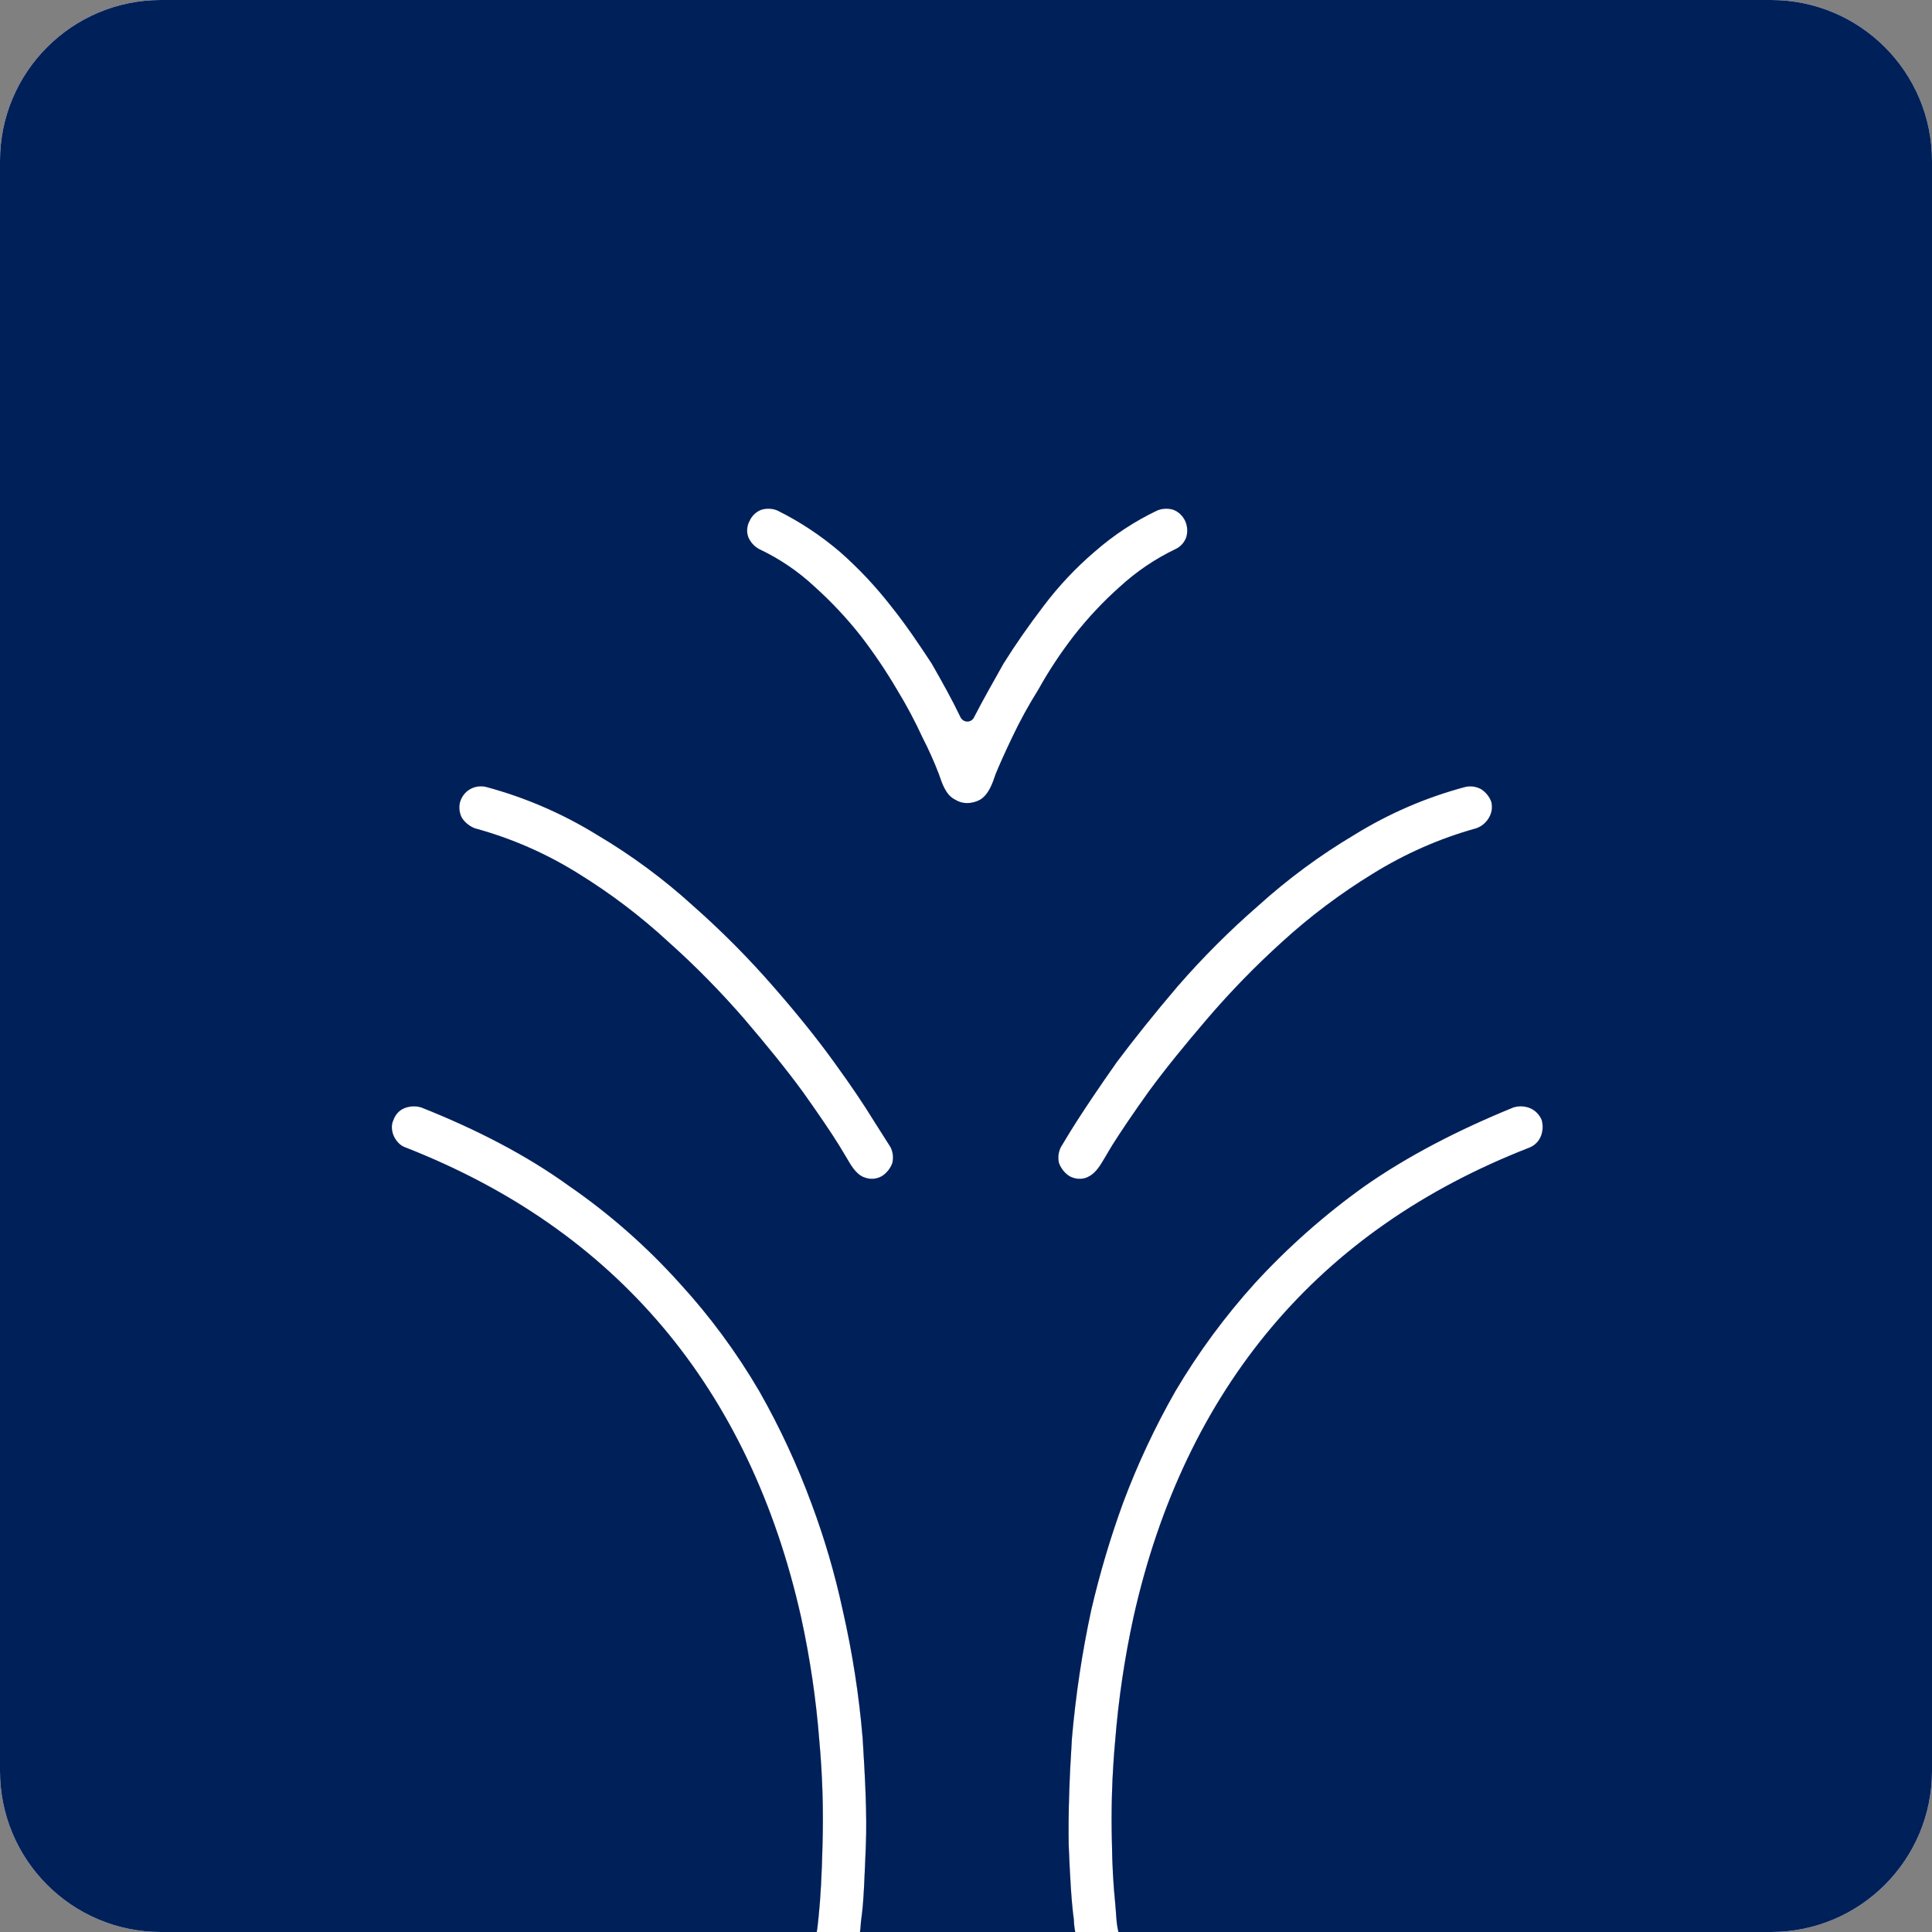
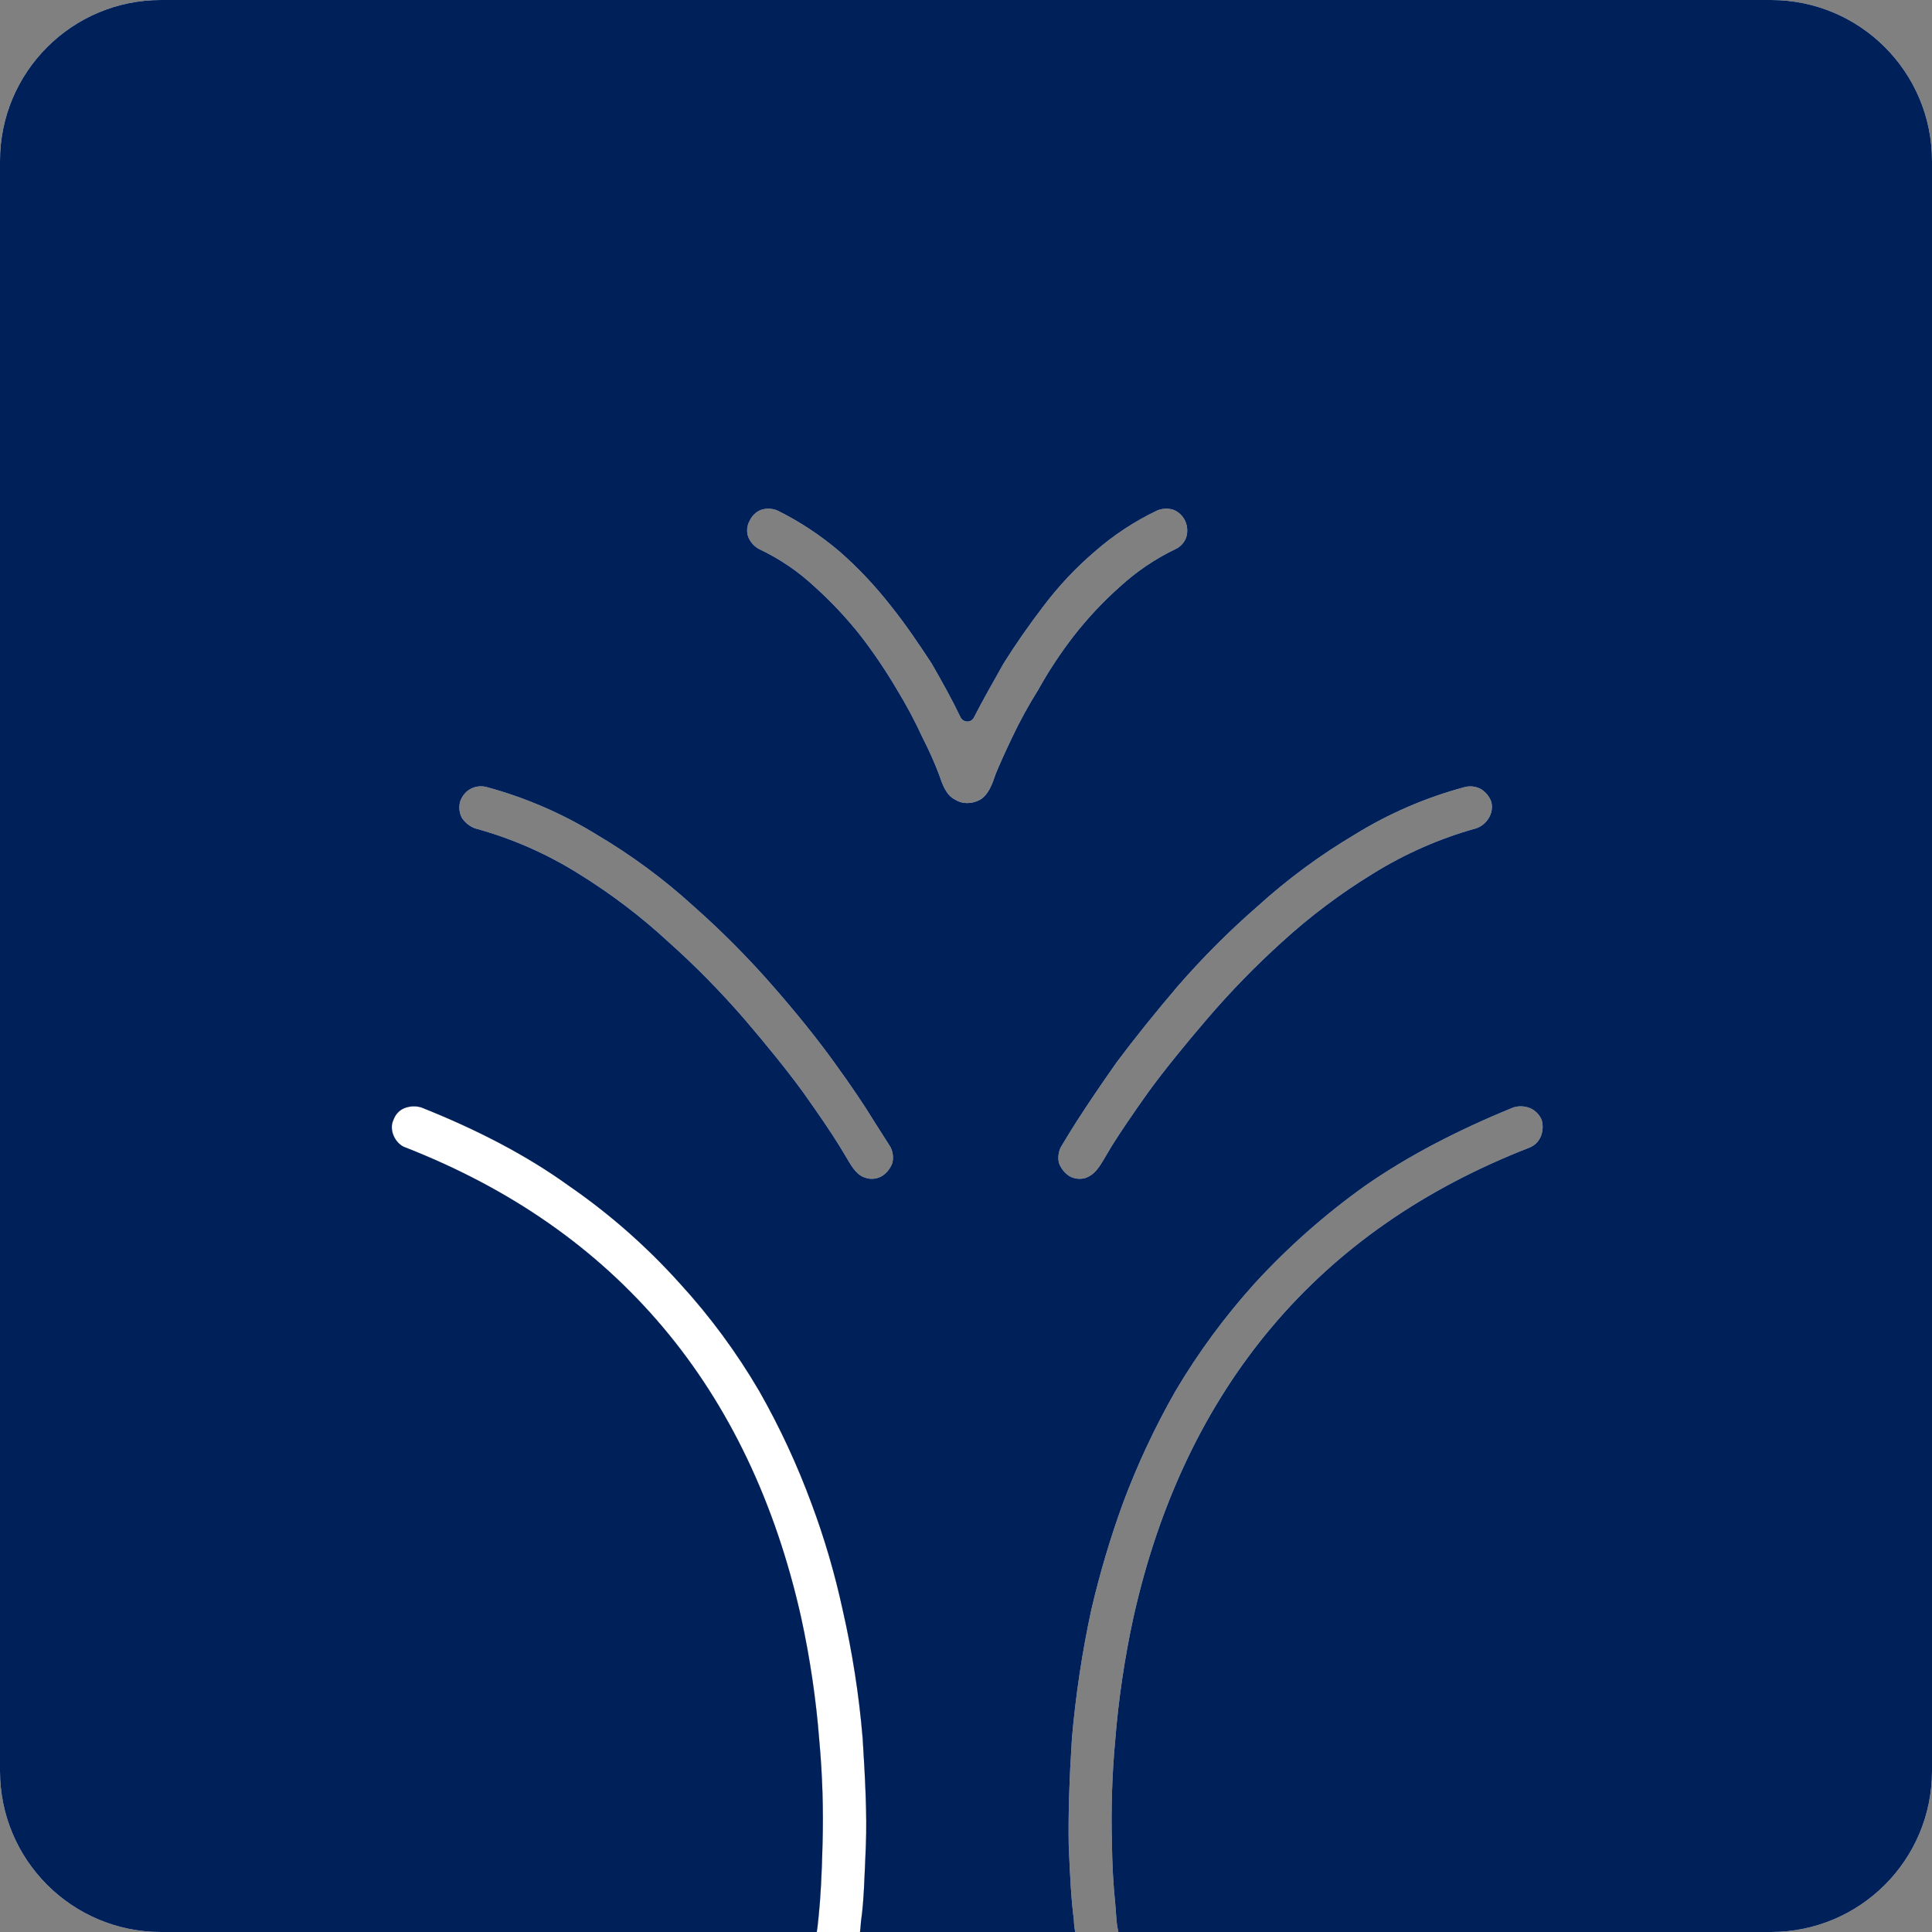
<svg xmlns="http://www.w3.org/2000/svg" width="24" height="24" viewBox="0 0 24 24" fill="none">
  <rect x="0" y="0" width="24" height="24" fill="#808080" stroke="none" />
  <path d="M2 0C0.895 0 0 0.895 0 2V22C0 23.105 0.895 24 2 24H10.146C10.155 23.952 10.162 23.88 10.17 23.8C10.193 23.583 10.209 23.285 10.218 22.908C10.23 22.48 10.217 22.051 10.178 21.625C10.138 21.109 10.062 20.597 9.952 20.092C9.632 18.663 9.054 17.459 8.236 16.488C7.409 15.508 6.349 14.769 5.042 14.256C5.008 14.245 4.978 14.226 4.953 14.201C4.952 14.2 4.951 14.199 4.951 14.199C4.902 14.149 4.87 14.081 4.868 14.012V14.012C4.866 13.977 4.873 13.942 4.888 13.911C4.9 13.878 4.918 13.848 4.941 13.823C4.964 13.798 4.992 13.779 5.024 13.766C5.091 13.74 5.164 13.736 5.233 13.757C5.923 14.031 6.542 14.352 7.064 14.729C7.568 15.076 8.031 15.483 8.443 15.941C8.819 16.351 9.15 16.8 9.432 17.282C9.686 17.728 9.903 18.196 10.081 18.679C10.241 19.107 10.37 19.547 10.467 19.995C10.587 20.52 10.671 21.054 10.716 21.592C10.747 22.089 10.771 22.539 10.756 22.924C10.739 23.31 10.732 23.614 10.698 23.848C10.691 23.903 10.691 23.951 10.683 24H13.357C13.347 23.95 13.341 23.899 13.34 23.848C13.308 23.614 13.292 23.31 13.276 22.924C13.269 22.539 13.284 22.089 13.316 21.592C13.363 21.055 13.443 20.521 13.557 19.995C13.662 19.545 13.793 19.103 13.951 18.67C14.13 18.19 14.348 17.726 14.601 17.282C14.885 16.802 15.216 16.353 15.588 15.941C16.003 15.489 16.463 15.083 16.96 14.729C17.49 14.36 18.108 14.039 18.8 13.757C18.868 13.736 18.941 13.739 19.008 13.766C19.072 13.794 19.123 13.846 19.151 13.911C19.17 13.977 19.167 14.047 19.143 14.111C19.13 14.144 19.111 14.174 19.086 14.199C19.061 14.224 19.032 14.243 18.999 14.256C17.684 14.769 16.622 15.508 15.796 16.488C14.979 17.459 14.399 18.663 14.08 20.092C13.97 20.597 13.894 21.109 13.853 21.625C13.814 22.051 13.801 22.48 13.813 22.909C13.816 23.156 13.829 23.403 13.854 23.649C13.865 23.749 13.864 23.851 13.883 23.951C13.886 23.967 13.889 23.984 13.893 24H22C23.105 24 24 23.105 24 22V2C24 0.895 23.105 0 22 0H2ZM11.085 14.448C11.06 14.515 11.015 14.572 10.957 14.609C10.927 14.627 10.893 14.638 10.859 14.642C10.824 14.646 10.789 14.643 10.756 14.632C10.748 14.63 10.739 14.627 10.731 14.624C10.621 14.579 10.564 14.46 10.502 14.358C10.48 14.322 10.455 14.281 10.426 14.232C10.322 14.064 10.169 13.839 9.969 13.558C9.769 13.285 9.527 12.987 9.246 12.658C8.953 12.32 8.639 12 8.306 11.703C7.96 11.383 7.584 11.098 7.185 10.852C6.785 10.602 6.352 10.413 5.9 10.29C5.835 10.265 5.779 10.221 5.739 10.162C5.706 10.101 5.698 10.029 5.715 9.962C5.736 9.893 5.781 9.836 5.842 9.802C5.904 9.768 5.976 9.759 6.044 9.777C6.526 9.907 6.989 10.107 7.417 10.371C7.843 10.623 8.244 10.919 8.612 11.254C8.965 11.566 9.298 11.901 9.608 12.257C9.896 12.586 10.155 12.908 10.363 13.197C10.579 13.494 10.739 13.734 10.852 13.919C10.973 14.111 11.045 14.224 11.061 14.248C11.093 14.309 11.101 14.381 11.085 14.448ZM12.57 9.167C12.482 9.352 12.417 9.496 12.368 9.616V9.616C12.328 9.736 12.281 9.871 12.173 9.936C12.172 9.936 12.171 9.937 12.169 9.937C12.166 9.939 12.163 9.941 12.16 9.942C12.071 9.986 11.956 9.991 11.872 9.937V9.937C11.869 9.936 11.865 9.934 11.862 9.932C11.749 9.875 11.704 9.736 11.663 9.616V9.616C11.604 9.463 11.537 9.312 11.462 9.167C11.367 8.96 11.26 8.759 11.142 8.566C11.005 8.333 10.855 8.111 10.691 7.898C10.518 7.679 10.328 7.476 10.121 7.29C9.916 7.098 9.684 6.941 9.432 6.822C9.371 6.79 9.322 6.736 9.295 6.671C9.283 6.638 9.279 6.603 9.282 6.568C9.285 6.534 9.295 6.5 9.312 6.47C9.326 6.439 9.346 6.41 9.371 6.387C9.395 6.363 9.424 6.345 9.456 6.333C9.521 6.312 9.592 6.315 9.656 6.341C9.935 6.479 10.196 6.652 10.434 6.855C10.666 7.059 10.878 7.285 11.069 7.53C11.262 7.771 11.421 8.011 11.574 8.243C11.712 8.485 11.832 8.7 11.928 8.902V8.902C11.963 8.983 12.071 8.984 12.104 8.902V8.902C12.204 8.709 12.32 8.503 12.449 8.273C12.455 8.263 12.46 8.253 12.466 8.243C12.611 8.011 12.778 7.771 12.962 7.53C13.149 7.282 13.361 7.056 13.596 6.855C13.832 6.648 14.094 6.475 14.376 6.341C14.44 6.315 14.511 6.312 14.577 6.333C14.641 6.358 14.692 6.407 14.722 6.47C14.751 6.533 14.756 6.604 14.737 6.671C14.726 6.704 14.708 6.735 14.684 6.761C14.661 6.787 14.632 6.808 14.601 6.822C14.35 6.942 14.117 7.1 13.91 7.29C13.703 7.474 13.512 7.678 13.34 7.898C13.177 8.109 13.029 8.332 12.899 8.566C12.778 8.759 12.668 8.959 12.57 9.167ZM18.494 10.162C18.457 10.224 18.4 10.27 18.333 10.291C17.884 10.416 17.455 10.605 17.056 10.852C16.654 11.098 16.274 11.383 15.924 11.703C15.595 12.001 15.284 12.32 14.994 12.659C14.713 12.987 14.471 13.285 14.271 13.558C14.07 13.839 13.919 14.064 13.813 14.232C13.78 14.288 13.752 14.336 13.729 14.374C13.673 14.466 13.62 14.567 13.525 14.615C13.512 14.622 13.499 14.628 13.485 14.633C13.452 14.643 13.417 14.646 13.382 14.642C13.348 14.638 13.314 14.627 13.284 14.61C13.225 14.572 13.18 14.515 13.155 14.448C13.139 14.381 13.148 14.309 13.179 14.248C13.196 14.224 13.259 14.111 13.382 13.919C13.501 13.734 13.662 13.494 13.871 13.197C14.087 12.908 14.345 12.586 14.632 12.249C14.941 11.894 15.273 11.562 15.627 11.254C15.996 10.92 16.397 10.624 16.823 10.371C17.251 10.106 17.714 9.906 18.197 9.777C18.265 9.76 18.335 9.769 18.397 9.802C18.456 9.839 18.502 9.895 18.526 9.962C18.534 9.996 18.536 10.031 18.53 10.066C18.524 10.1 18.512 10.133 18.494 10.162Z" fill="white" />
-   <path d="M13.34 23.848C13.341 23.899 13.347 23.95 13.357 24L13.893 24C13.889 23.984 13.886 23.967 13.883 23.951C13.864 23.851 13.865 23.749 13.854 23.649C13.829 23.403 13.816 23.156 13.813 22.909C13.801 22.48 13.814 22.051 13.853 21.625C13.894 21.109 13.97 20.597 14.08 20.092C14.399 18.663 14.979 17.459 15.796 16.488C16.622 15.508 17.684 14.769 18.999 14.256C19.032 14.243 19.061 14.224 19.086 14.199C19.111 14.174 19.13 14.144 19.143 14.111C19.167 14.047 19.17 13.977 19.151 13.911C19.123 13.846 19.072 13.794 19.008 13.766C18.941 13.739 18.868 13.736 18.8 13.757C18.108 14.039 17.49 14.36 16.96 14.729C16.463 15.083 16.003 15.489 15.588 15.941C15.216 16.353 14.885 16.802 14.601 17.282C14.348 17.726 14.13 18.19 13.951 18.67C13.793 19.103 13.662 19.545 13.557 19.995C13.443 20.521 13.363 21.055 13.316 21.592C13.284 22.089 13.269 22.539 13.276 22.924C13.292 23.31 13.308 23.614 13.34 23.848Z" fill="white" />
-   <path d="M18.494 10.162C18.457 10.224 18.4 10.27 18.333 10.291C17.884 10.416 17.455 10.605 17.056 10.852C16.654 11.098 16.274 11.383 15.924 11.703C15.595 12.001 15.284 12.32 14.994 12.659C14.713 12.987 14.471 13.285 14.271 13.558C14.07 13.839 13.919 14.064 13.813 14.232C13.78 14.288 13.752 14.336 13.729 14.374C13.673 14.466 13.62 14.567 13.525 14.615C13.512 14.622 13.499 14.628 13.485 14.633C13.452 14.643 13.417 14.646 13.382 14.642C13.348 14.638 13.314 14.627 13.284 14.61C13.225 14.572 13.18 14.515 13.155 14.448C13.139 14.381 13.148 14.309 13.179 14.248C13.196 14.224 13.259 14.111 13.382 13.919C13.501 13.734 13.662 13.494 13.871 13.197C14.087 12.908 14.345 12.586 14.632 12.249C14.941 11.894 15.273 11.562 15.627 11.254C15.996 10.92 16.397 10.624 16.823 10.371C17.251 10.106 17.714 9.906 18.197 9.777C18.265 9.76 18.335 9.769 18.397 9.802C18.456 9.839 18.502 9.895 18.526 9.962C18.534 9.996 18.536 10.031 18.53 10.066C18.524 10.1 18.512 10.133 18.494 10.162Z" fill="white" />
-   <path d="M12.57 9.167C12.482 9.352 12.417 9.496 12.368 9.616V9.616C12.328 9.736 12.281 9.871 12.173 9.936C12.172 9.936 12.171 9.937 12.169 9.937C12.166 9.939 12.163 9.941 12.16 9.942C12.071 9.986 11.956 9.991 11.872 9.937V9.937C11.869 9.936 11.865 9.934 11.862 9.932C11.749 9.875 11.704 9.736 11.663 9.616V9.616C11.604 9.463 11.537 9.312 11.462 9.167C11.367 8.96 11.26 8.759 11.142 8.566C11.005 8.333 10.855 8.111 10.691 7.898C10.518 7.679 10.328 7.476 10.121 7.29C9.916 7.098 9.684 6.941 9.432 6.822C9.371 6.79 9.322 6.736 9.295 6.671C9.283 6.638 9.279 6.603 9.282 6.568C9.285 6.534 9.295 6.5 9.312 6.47C9.326 6.439 9.346 6.41 9.371 6.387C9.395 6.363 9.424 6.345 9.456 6.333C9.521 6.312 9.592 6.315 9.656 6.341C9.935 6.479 10.196 6.652 10.434 6.855C10.666 7.059 10.878 7.285 11.069 7.53C11.262 7.771 11.421 8.011 11.574 8.243C11.712 8.485 11.832 8.7 11.928 8.902V8.902C11.963 8.983 12.071 8.984 12.104 8.902V8.902C12.204 8.709 12.32 8.503 12.449 8.273L12.466 8.243C12.611 8.011 12.778 7.771 12.962 7.53C13.149 7.282 13.361 7.056 13.596 6.855C13.832 6.648 14.094 6.475 14.376 6.341C14.44 6.315 14.511 6.312 14.577 6.333C14.641 6.358 14.692 6.407 14.722 6.47C14.751 6.533 14.756 6.604 14.737 6.671C14.726 6.704 14.708 6.735 14.684 6.761C14.661 6.787 14.632 6.808 14.601 6.822C14.35 6.942 14.117 7.1 13.91 7.29C13.703 7.474 13.512 7.678 13.34 7.898C13.177 8.109 13.029 8.332 12.899 8.566C12.778 8.759 12.668 8.959 12.57 9.167Z" fill="white" />
-   <path d="M11.085 14.448C11.06 14.515 11.015 14.572 10.957 14.609C10.927 14.627 10.893 14.638 10.859 14.642C10.824 14.646 10.789 14.643 10.756 14.632C10.748 14.63 10.739 14.627 10.731 14.624C10.621 14.579 10.564 14.46 10.502 14.358C10.48 14.322 10.455 14.281 10.426 14.232C10.322 14.064 10.169 13.839 9.969 13.558C9.769 13.285 9.527 12.987 9.246 12.658C8.953 12.32 8.639 12 8.306 11.703C7.96 11.383 7.584 11.098 7.185 10.852C6.785 10.602 6.352 10.413 5.9 10.29C5.835 10.265 5.779 10.221 5.739 10.162C5.706 10.101 5.698 10.029 5.715 9.962C5.736 9.893 5.781 9.836 5.842 9.802C5.904 9.768 5.976 9.759 6.044 9.777C6.526 9.907 6.989 10.107 7.417 10.371C7.843 10.623 8.244 10.919 8.612 11.254C8.965 11.566 9.298 11.901 9.608 12.257C9.896 12.586 10.155 12.908 10.363 13.197C10.579 13.494 10.739 13.734 10.852 13.919C10.973 14.111 11.045 14.224 11.061 14.248C11.093 14.309 11.101 14.381 11.085 14.448Z" fill="white" />
  <path d="M10.17 23.8C10.162 23.88 10.155 23.952 10.146 24L10.683 24C10.691 23.951 10.691 23.903 10.698 23.848C10.732 23.614 10.739 23.31 10.756 22.924C10.771 22.539 10.747 22.089 10.716 21.592C10.671 21.054 10.587 20.52 10.467 19.995C10.37 19.547 10.241 19.107 10.081 18.679C9.903 18.196 9.686 17.728 9.432 17.282C9.15 16.8 8.819 16.351 8.443 15.941C8.031 15.483 7.568 15.076 7.064 14.729C6.542 14.352 5.923 14.031 5.233 13.757C5.164 13.736 5.091 13.74 5.024 13.766C4.992 13.779 4.964 13.798 4.941 13.823C4.918 13.848 4.9 13.878 4.888 13.911C4.873 13.942 4.866 13.977 4.868 14.012V14.012C4.87 14.081 4.902 14.149 4.951 14.199C4.951 14.199 4.952 14.2 4.953 14.201C4.978 14.226 5.008 14.245 5.042 14.256C6.349 14.769 7.409 15.508 8.236 16.488C9.054 17.459 9.632 18.663 9.952 20.092C10.062 20.597 10.138 21.109 10.178 21.625C10.217 22.051 10.23 22.48 10.218 22.908C10.209 23.285 10.193 23.583 10.17 23.8Z" fill="white" />
  <path d="M2 0C0.895 0 0 0.895 0 2V22C0 23.105 0.895 24 2 24H10.146C10.155 23.952 10.162 23.88 10.17 23.8C10.193 23.583 10.209 23.285 10.218 22.908C10.23 22.48 10.217 22.051 10.178 21.625C10.138 21.109 10.062 20.597 9.952 20.092C9.632 18.663 9.054 17.459 8.236 16.488C7.409 15.508 6.349 14.769 5.042 14.256C5.008 14.245 4.978 14.226 4.953 14.201C4.952 14.2 4.951 14.199 4.951 14.199C4.902 14.149 4.87 14.081 4.868 14.012V14.012C4.866 13.977 4.873 13.942 4.888 13.911C4.9 13.878 4.918 13.848 4.941 13.823C4.964 13.798 4.992 13.779 5.024 13.766C5.091 13.74 5.164 13.736 5.233 13.757C5.923 14.031 6.542 14.352 7.064 14.729C7.568 15.076 8.031 15.483 8.443 15.941C8.819 16.351 9.15 16.8 9.432 17.282C9.686 17.728 9.903 18.196 10.081 18.679C10.241 19.107 10.37 19.547 10.467 19.995C10.587 20.52 10.671 21.054 10.716 21.592C10.747 22.089 10.771 22.539 10.756 22.924C10.739 23.31 10.732 23.614 10.698 23.848C10.691 23.903 10.691 23.951 10.683 24H13.357C13.347 23.95 13.341 23.899 13.34 23.848C13.308 23.614 13.292 23.31 13.276 22.924C13.269 22.539 13.284 22.089 13.316 21.592C13.363 21.055 13.443 20.521 13.557 19.995C13.662 19.545 13.793 19.103 13.951 18.67C14.13 18.19 14.348 17.726 14.601 17.282C14.885 16.802 15.216 16.353 15.588 15.941C16.003 15.489 16.463 15.083 16.96 14.729C17.49 14.36 18.108 14.039 18.8 13.757C18.868 13.736 18.941 13.739 19.008 13.766C19.072 13.794 19.123 13.846 19.151 13.911C19.17 13.977 19.167 14.047 19.143 14.111C19.13 14.144 19.111 14.174 19.086 14.199C19.061 14.224 19.032 14.243 18.999 14.256C17.684 14.769 16.622 15.508 15.796 16.488C14.979 17.459 14.399 18.663 14.08 20.092C13.97 20.597 13.894 21.109 13.853 21.625C13.814 22.051 13.801 22.48 13.813 22.909C13.816 23.156 13.829 23.403 13.854 23.649C13.865 23.749 13.864 23.851 13.883 23.951C13.886 23.967 13.889 23.984 13.893 24H22C23.105 24 24 23.105 24 22V2C24 0.895 23.105 0 22 0H2ZM11.085 14.448C11.06 14.515 11.015 14.572 10.957 14.609C10.927 14.627 10.893 14.638 10.859 14.642C10.824 14.646 10.789 14.643 10.756 14.632C10.748 14.63 10.739 14.627 10.731 14.624C10.621 14.579 10.564 14.46 10.502 14.358C10.48 14.322 10.455 14.281 10.426 14.232C10.322 14.064 10.169 13.839 9.969 13.558C9.769 13.285 9.527 12.987 9.246 12.658C8.953 12.32 8.639 12 8.306 11.703C7.96 11.383 7.584 11.098 7.185 10.852C6.785 10.602 6.352 10.413 5.9 10.29C5.835 10.265 5.779 10.221 5.739 10.162C5.706 10.101 5.698 10.029 5.715 9.962C5.736 9.893 5.781 9.836 5.842 9.802C5.904 9.768 5.976 9.759 6.044 9.777C6.526 9.907 6.989 10.107 7.417 10.371C7.843 10.623 8.244 10.919 8.612 11.254C8.965 11.566 9.298 11.901 9.608 12.257C9.896 12.586 10.155 12.908 10.363 13.197C10.579 13.494 10.739 13.734 10.852 13.919C10.973 14.111 11.045 14.224 11.061 14.248C11.093 14.309 11.101 14.381 11.085 14.448ZM12.57 9.167C12.482 9.352 12.417 9.496 12.368 9.616V9.616C12.328 9.736 12.281 9.871 12.173 9.936C12.172 9.936 12.171 9.937 12.169 9.937C12.166 9.939 12.163 9.941 12.16 9.942C12.071 9.986 11.956 9.991 11.872 9.937V9.937C11.869 9.936 11.865 9.934 11.862 9.932C11.749 9.875 11.704 9.736 11.663 9.616V9.616C11.604 9.463 11.537 9.312 11.462 9.167C11.367 8.96 11.26 8.759 11.142 8.566C11.005 8.333 10.855 8.111 10.691 7.898C10.518 7.679 10.328 7.476 10.121 7.29C9.916 7.098 9.684 6.941 9.432 6.822C9.371 6.79 9.322 6.736 9.295 6.671C9.283 6.638 9.279 6.603 9.282 6.568C9.285 6.534 9.295 6.5 9.312 6.47C9.326 6.439 9.346 6.41 9.371 6.387C9.395 6.363 9.424 6.345 9.456 6.333C9.521 6.312 9.592 6.315 9.656 6.341C9.935 6.479 10.196 6.652 10.434 6.855C10.666 7.059 10.878 7.285 11.069 7.53C11.262 7.771 11.421 8.011 11.574 8.243C11.712 8.485 11.832 8.7 11.928 8.902V8.902C11.963 8.983 12.071 8.984 12.104 8.902V8.902C12.208 8.7 12.33 8.485 12.466 8.243C12.611 8.011 12.778 7.771 12.962 7.53C13.149 7.282 13.361 7.056 13.596 6.855C13.832 6.648 14.094 6.475 14.376 6.341C14.44 6.315 14.511 6.312 14.577 6.333C14.641 6.358 14.692 6.407 14.722 6.47C14.751 6.533 14.756 6.604 14.737 6.671C14.726 6.704 14.708 6.735 14.684 6.761C14.661 6.787 14.632 6.808 14.601 6.822C14.35 6.942 14.117 7.1 13.91 7.29C13.703 7.474 13.512 7.678 13.34 7.898C13.177 8.109 13.029 8.332 12.899 8.566C12.778 8.759 12.668 8.959 12.57 9.167ZM18.494 10.162C18.457 10.224 18.4 10.27 18.333 10.291C17.884 10.416 17.455 10.605 17.056 10.852C16.654 11.098 16.274 11.383 15.924 11.703C15.595 12.001 15.284 12.32 14.994 12.659C14.713 12.987 14.471 13.285 14.271 13.558C14.07 13.839 13.919 14.064 13.813 14.232C13.78 14.288 13.752 14.336 13.729 14.374C13.673 14.466 13.62 14.567 13.525 14.615C13.512 14.622 13.499 14.628 13.485 14.633C13.452 14.643 13.417 14.646 13.382 14.642C13.348 14.638 13.314 14.627 13.284 14.61C13.225 14.572 13.18 14.515 13.155 14.448C13.139 14.381 13.148 14.309 13.179 14.248C13.196 14.224 13.259 14.111 13.382 13.919C13.501 13.734 13.662 13.494 13.871 13.197C14.087 12.908 14.345 12.586 14.632 12.249C14.941 11.894 15.273 11.562 15.627 11.254C15.996 10.92 16.397 10.624 16.823 10.371C17.251 10.106 17.714 9.906 18.197 9.777C18.265 9.76 18.335 9.769 18.397 9.802C18.456 9.839 18.502 9.895 18.526 9.962C18.534 9.996 18.536 10.031 18.53 10.066C18.524 10.1 18.512 10.133 18.494 10.162Z" fill="#00205A" />
</svg>